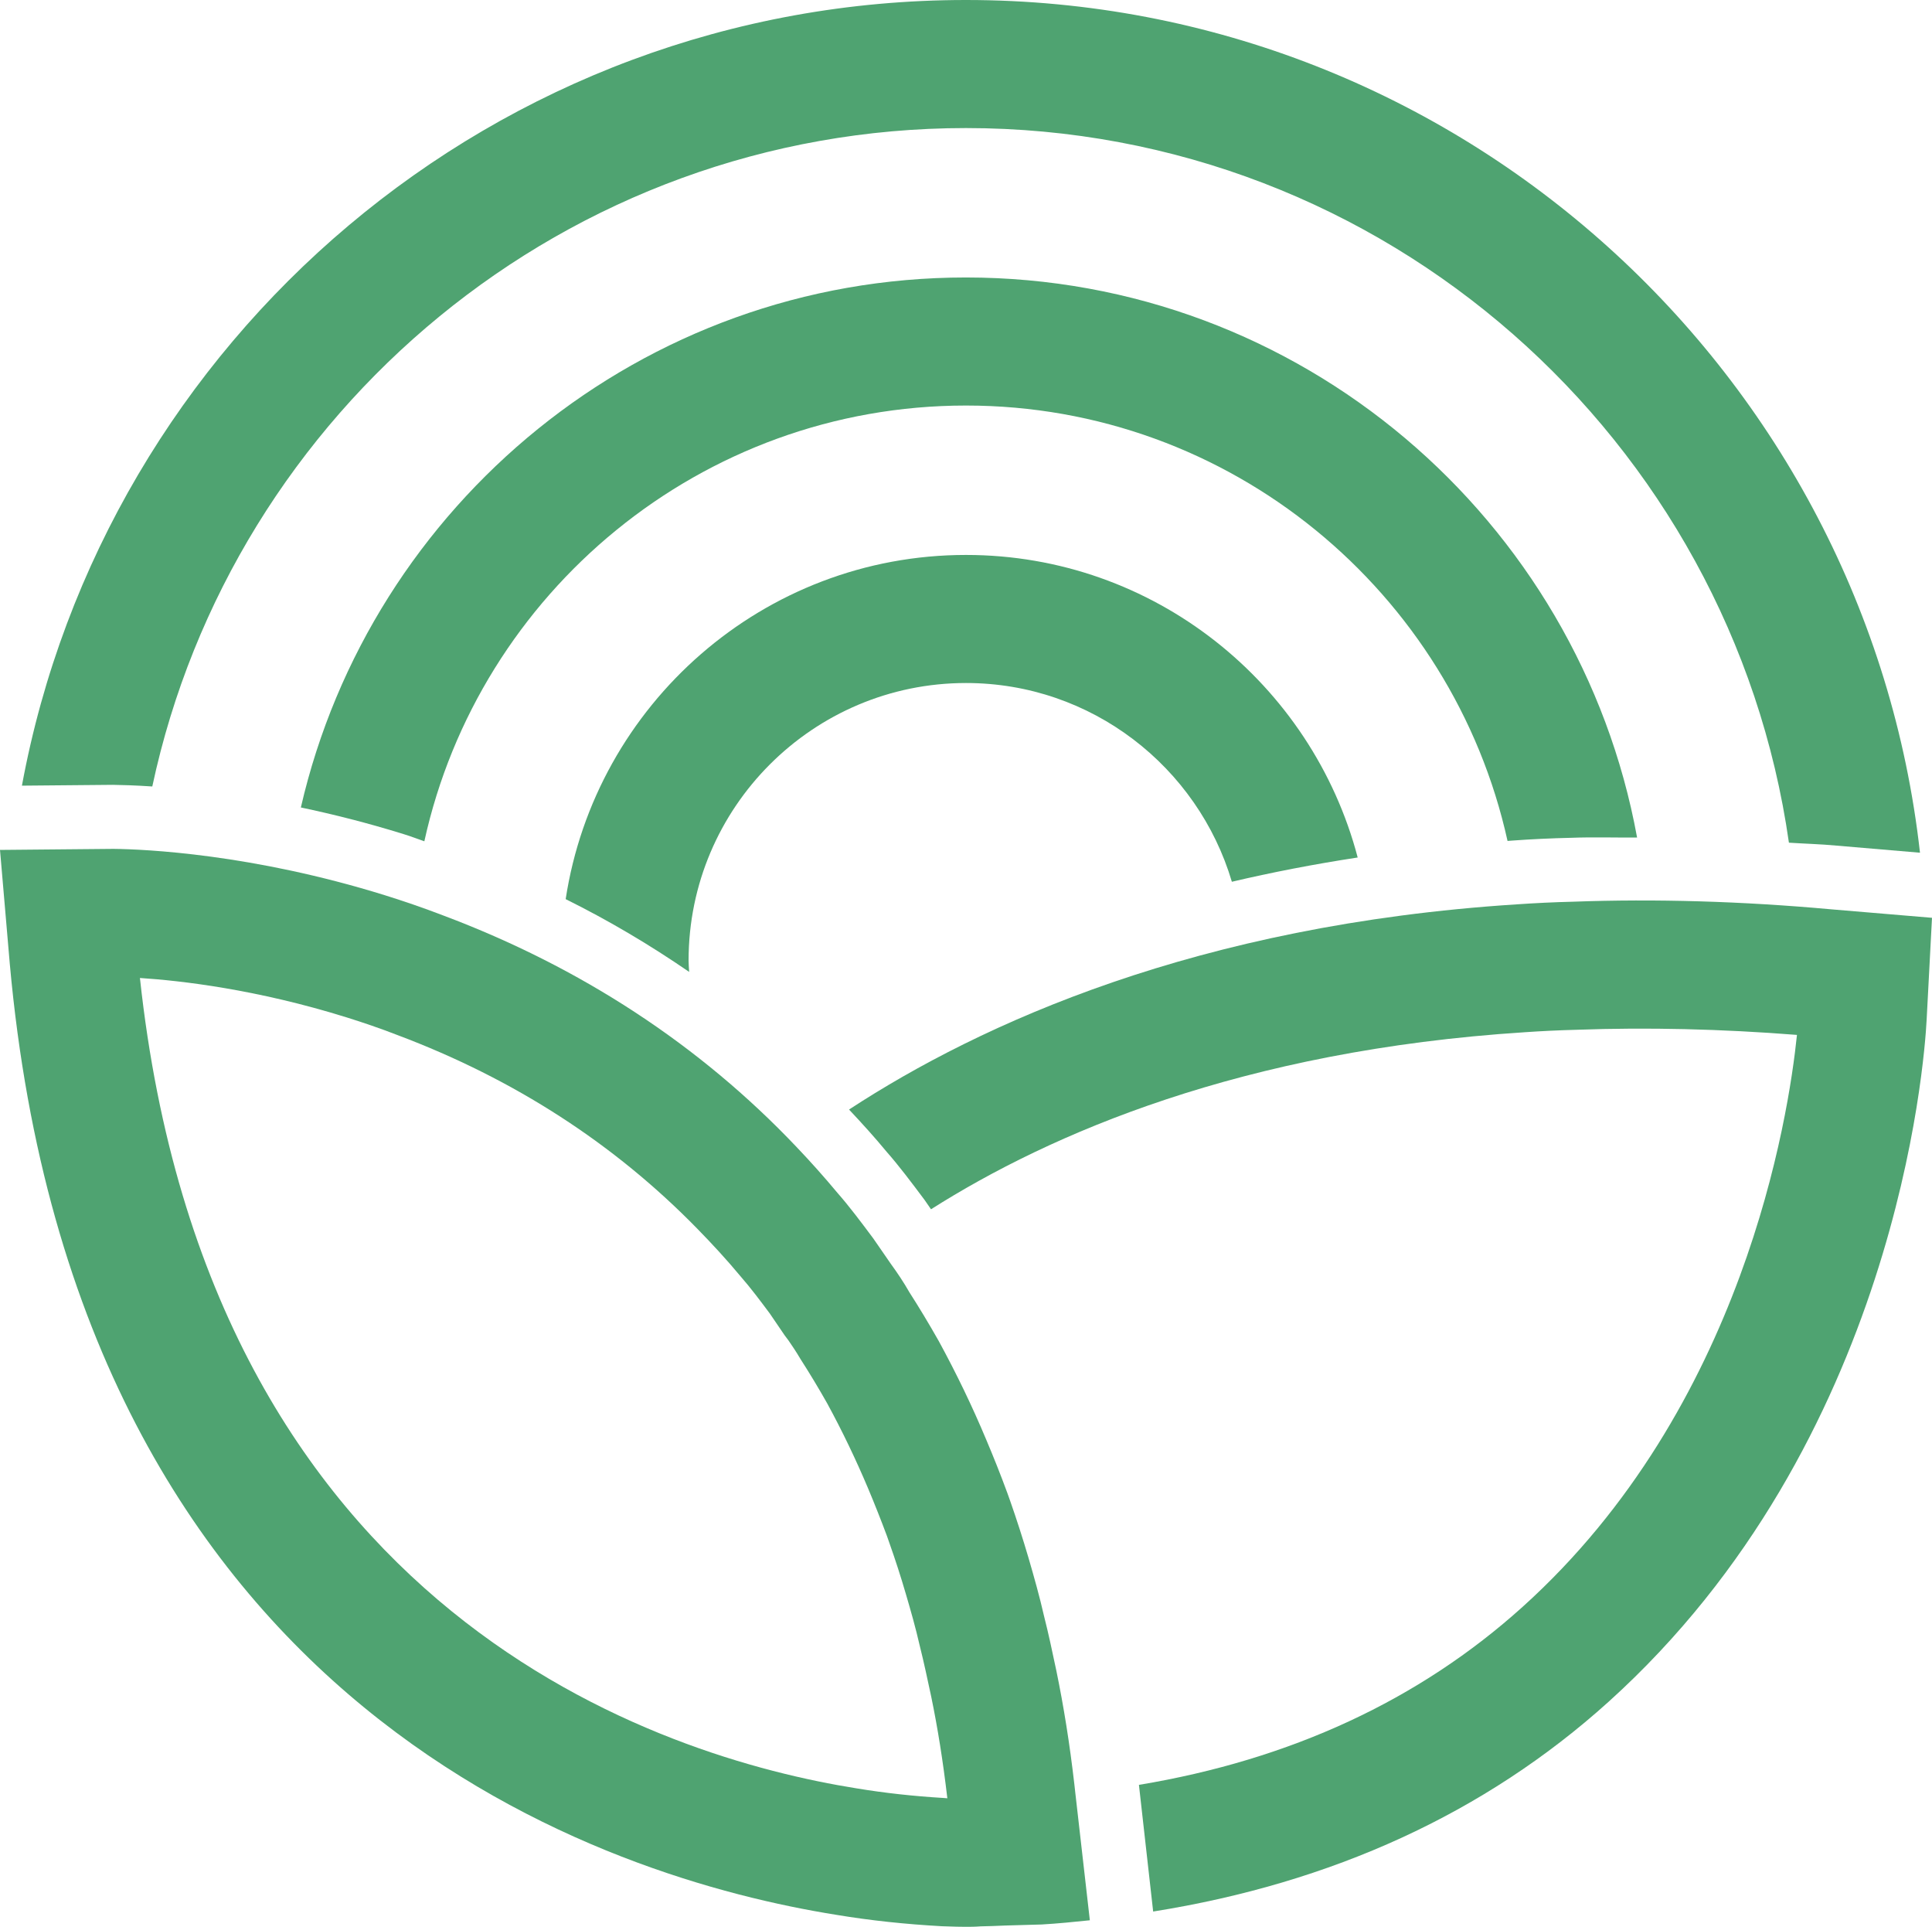
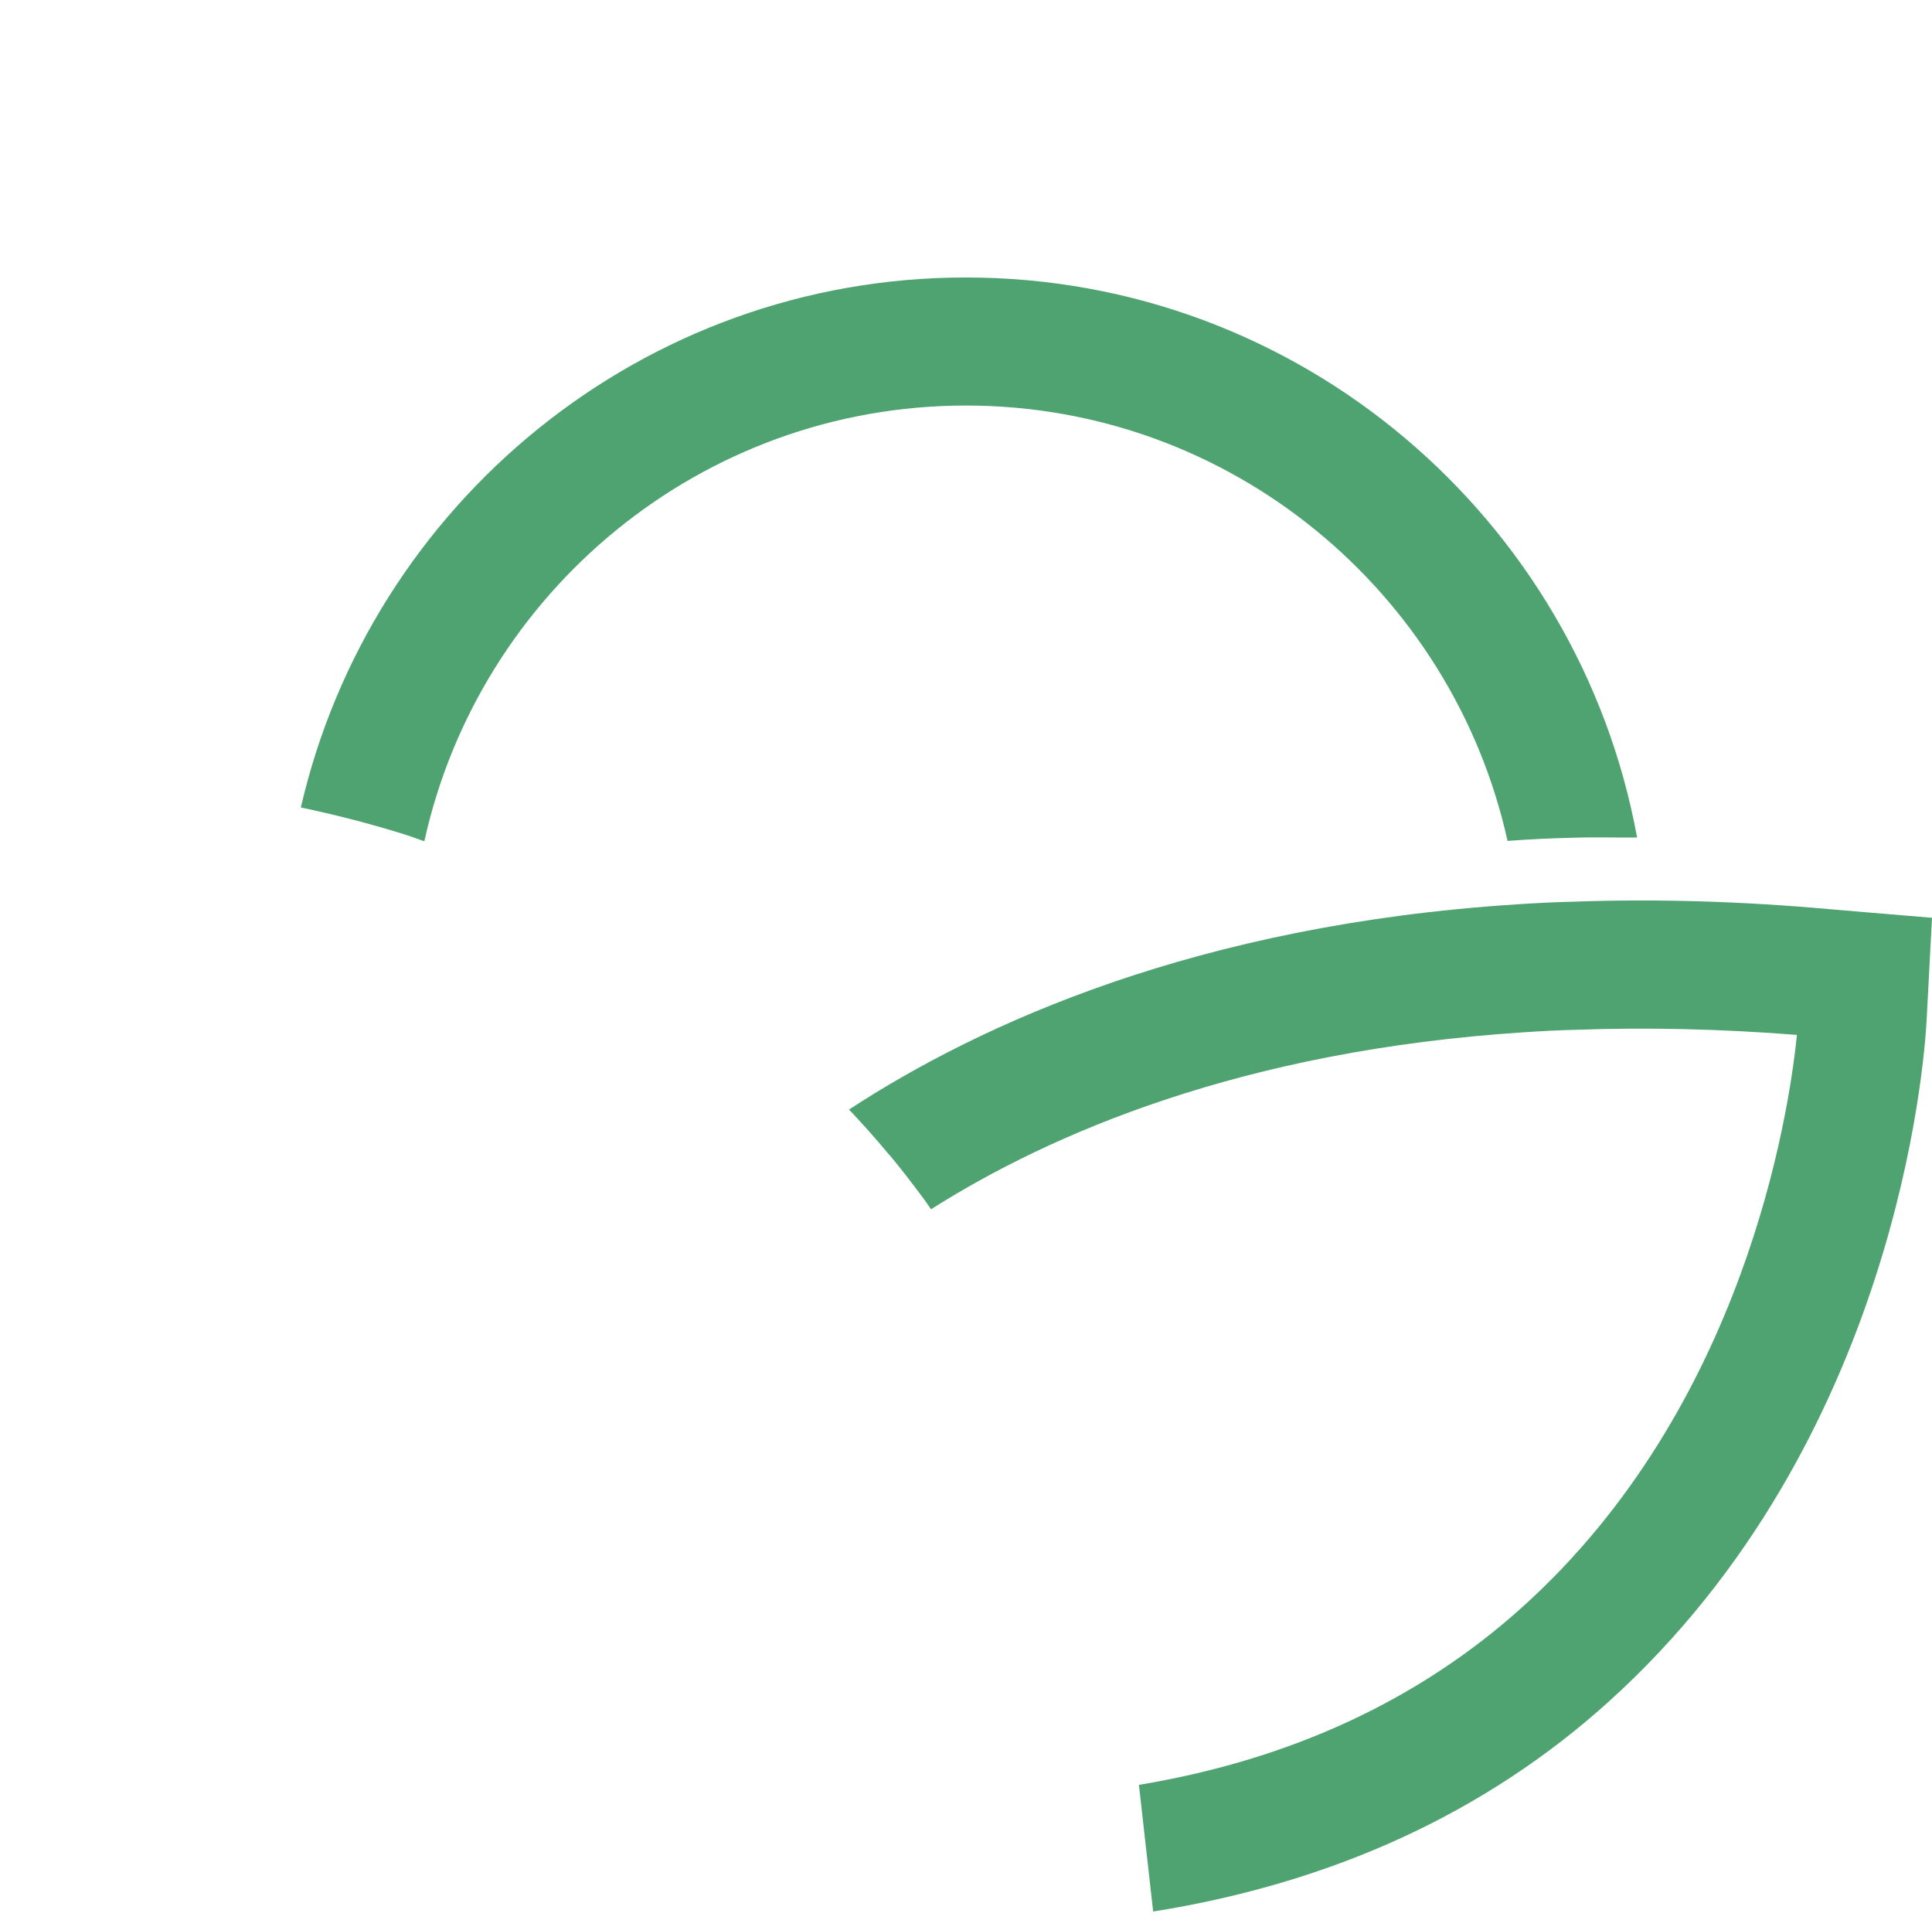
<svg xmlns="http://www.w3.org/2000/svg" version="1.1" id="Layer_1" x="0px" y="0px" viewBox="0 0 165.68 165.2" style="enable-background:new 0 0 165.68 165.2;" xml:space="preserve">
  <style type="text/css">
	.st0{fill:#FFFFFF;}
	.st1{fill:#4FA371;}
</style>
  <g>
    <g>
-       <path class="st1" d="M13.06,67.43c6.88-32.21,35.54-56.45,69.78-56.45c35.92,0,65.64,26.69,70.57,61.27    c1.37,0.09,2.7,0.12,4.07,0.25l7.17,0.61C160.05,32.04,125.12,0,82.84,0C42.55,0,8.95,29.09,1.88,67.36l7.8-0.07    C10.4,67.3,11.55,67.33,13.06,67.43z" />
-     </g>
+       </g>
    <g>
      <path class="st1" d="M36.39,72.13c4.69-21.33,23.72-37.36,46.45-37.36c22.71,0,41.73,16.01,46.44,37.33    c0.13-0.01,0.26-0.02,0.39-0.03c1.64-0.12,3.35-0.2,5.09-0.24c1.82-0.07,3.75-0.01,5.63-0.02c-4.98-27.27-28.87-48.02-57.56-48.02    c-27.77,0-51.04,19.45-57.03,45.44c2.75,0.58,5.71,1.32,8.83,2.29C35.22,71.7,35.81,71.93,36.39,72.13z" />
    </g>
    <g>
-       <path class="st1" d="M59.05,82.35c0-13.12,10.67-23.79,23.79-23.79c10.77,0,19.88,7.2,22.8,17.04c3.4-0.8,7-1.5,10.79-2.08    c-3.92-14.9-17.47-25.94-33.59-25.94c-17.38,0-31.78,12.83-34.33,29.51c3.71,1.84,7.23,3.93,10.59,6.24    C59.08,83,59.05,82.68,59.05,82.35z" />
-     </g>
+       </g>
    <g>
-       <path class="st1" d="M92.22,153.77l-0.09-0.81c-0.4-3.47-0.91-6.65-1.54-9.71c-0.35-1.65-0.69-3.26-1.05-4.66    c-0.39-1.72-0.86-3.37-1.33-4.99c-0.5-1.7-1.04-3.37-1.58-4.91l-0.25-0.7c-0.58-1.58-1.2-3.13-1.82-4.59    c-1.18-2.82-2.53-5.62-4.05-8.41c-0.86-1.52-1.75-2.99-2.51-4.17c-0.49-0.86-1.03-1.67-1.62-2.48l-1.07-1.55l-0.43-0.62    c-1.02-1.37-2.04-2.73-3.05-3.88c-1.14-1.37-2.32-2.69-3.54-3.97C60,89.59,49.82,82.93,38.01,78.49    c-1.72-0.66-3.36-1.22-4.99-1.73c-11.41-3.55-20.61-3.95-23.28-3.98L0,72.87l0.84,9.77c5.8,64.31,51.51,78.44,70.86,81.53    c2.94,0.49,5.98,0.81,9.07,0.98c0,0,0.54,0.02,1.27,0.04c0.24,0,0.5,0.01,0.77,0.01c0.41,0,0.78,0,1.29-0.04    c0.71-0.01,1.39-0.04,2.09-0.07l3.15-0.09c1.39-0.08,2.76-0.22,4.12-0.36L92.22,153.77z M73.46,153.33    c-16.63-2.65-55.55-14.73-61.46-69.48c3.53,0.23,10,0.97,17.73,3.38c1.4,0.44,2.83,0.92,4.37,1.52c10,3.76,18.59,9.32,25.7,16.6    c1.27,1.3,2.51,2.64,3.69,4.06c0.91,1.04,1.75,2.17,2.52,3.2l1.28,1.88l0.33,0.44c0.31,0.45,0.63,0.92,1.02,1.58    c0.79,1.23,1.58,2.54,2.29,3.8c1.3,2.38,2.48,4.85,3.53,7.34c0.55,1.31,1.1,2.7,1.6,4.04l0.22,0.63c0.49,1.38,0.97,2.86,1.41,4.37    c0.41,1.4,0.82,2.82,1.19,4.44c0.35,1.39,0.66,2.86,0.98,4.35c0.55,2.67,1,5.46,1.38,8.7c-0.13-0.01-0.26-0.02-0.38-0.03    C78.36,154,75.88,153.73,73.46,153.33z" />
-     </g>
+       </g>
    <g>
      <path class="st1" d="M157,77.96c-7.6-0.69-15.04-0.91-22.11-0.65c-1.66,0.04-3.28,0.12-4.87,0.23    c-27.32,1.76-45.89,10.19-57.21,17.59c1.11,1.18,2.2,2.38,3.24,3.64c0.99,1.12,2.11,2.6,3.23,4.1l0.56,0.81    c10.19-6.46,26.64-13.62,50.93-15.18c1.45-0.1,2.9-0.17,4.46-0.21c6.05-0.22,12.39-0.07,18.87,0.44    c-0.72,7.02-4.56,31.94-23.52,49.03c-8.87,8-19.9,13.11-32.91,15.27l1.22,10.86c15.32-2.44,28.45-8.42,39.05-17.98    c24.69-22.27,27.09-54.83,27.28-58.47l0.46-8.75L157,77.96z" />
    </g>
  </g>
</svg>